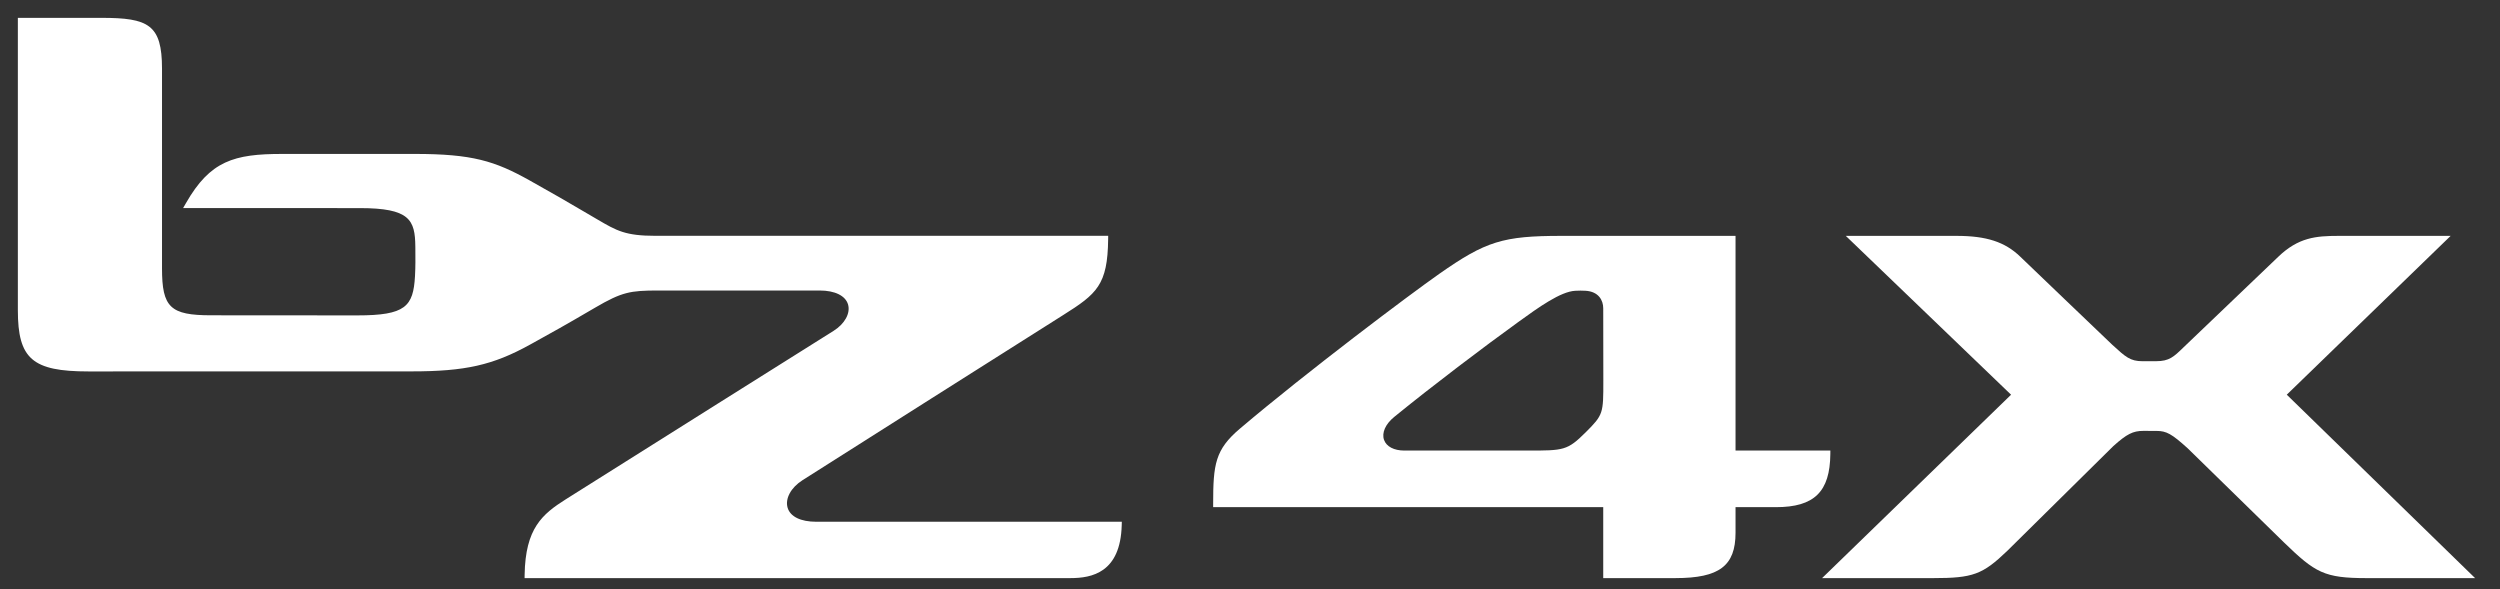
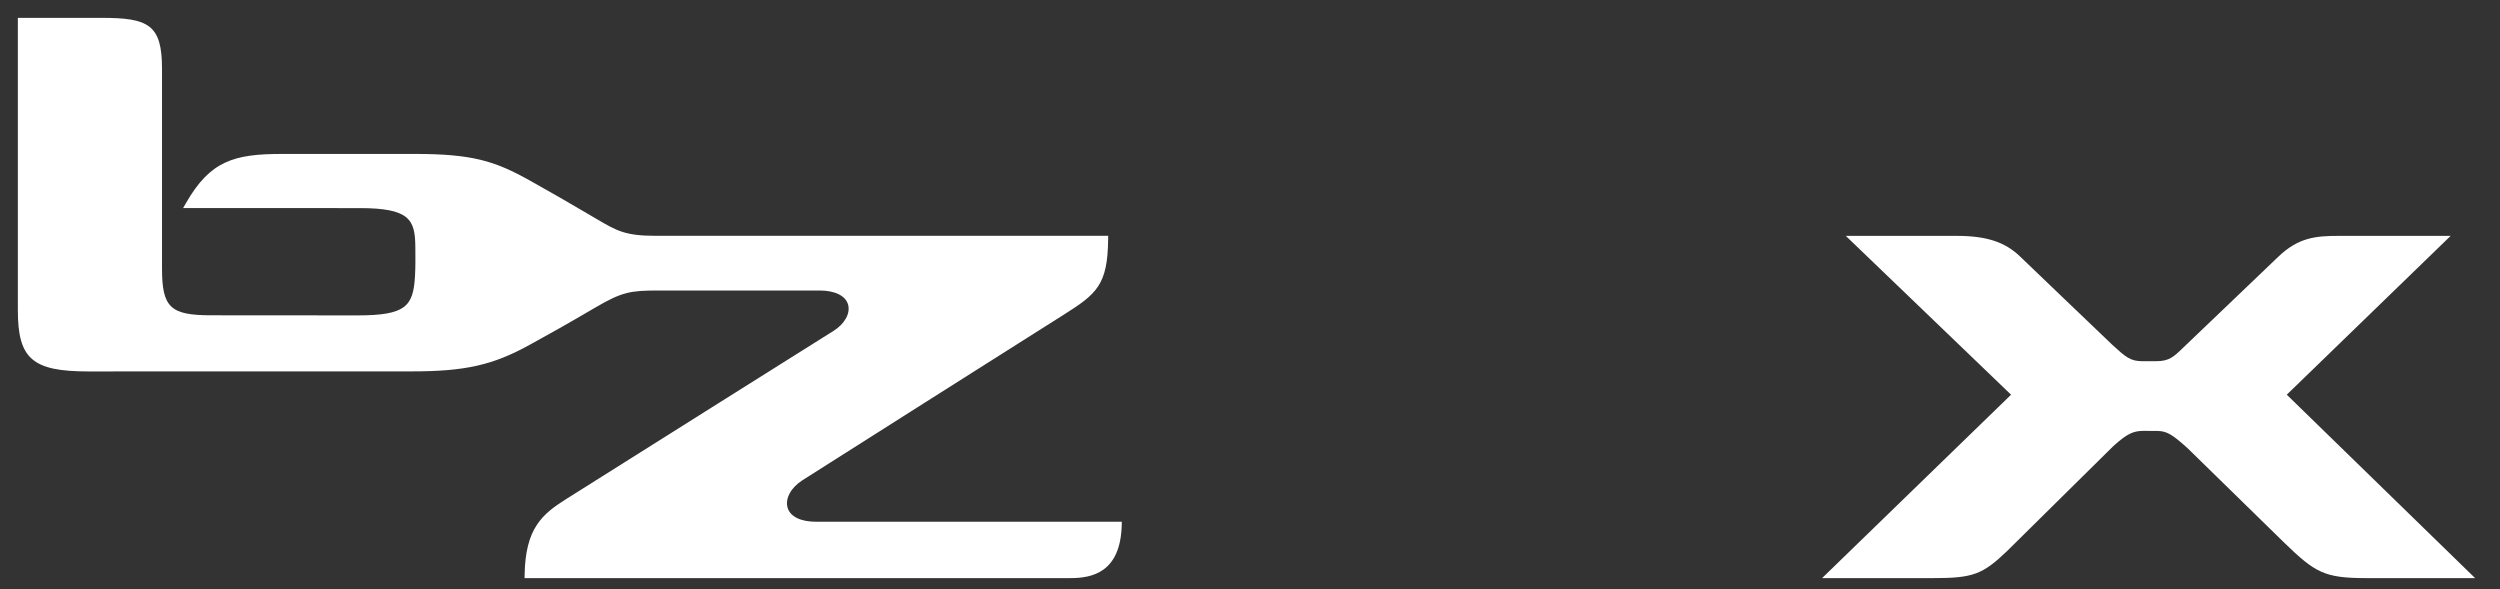
<svg xmlns="http://www.w3.org/2000/svg" width="280" height="66" viewBox="0 0 280 66" fill="none">
  <rect x="0" y="0" width="280" height="66" fill="#333333" stroke="none" />
  <path d="M274.472 26.418H261.931C259.391 26.418 257.417 26.587 255.149 28.774C254.726 29.179 244.76 38.701 244.56 38.898C243.46 39.965 242.958 40.454 241.49 40.454L239.964 40.456C238.581 40.456 238.075 39.99 236.563 38.603C236.051 38.132 226.37 28.843 226.272 28.75C224.555 27.093 222.486 26.418 219.131 26.418H206.729L225.24 44.208L204.073 64.749H216.51C220.966 64.749 222.051 64.35 224.811 61.699C225.042 61.477 236.235 50.416 236.697 49.958C238.204 48.608 238.894 48.259 240.052 48.259L241.533 48.264C242.641 48.264 243.225 48.589 245.007 50.196C245.217 50.389 252.171 57.196 255.822 60.769C259.311 64.147 260.311 64.749 265.065 64.749H277.212L256.118 44.206L274.472 26.418Z" fill="white" />
-   <path d="M177.589 48.426C175.543 50.463 175.125 50.463 171.119 50.463H157.292C156.13 50.463 155.277 50.017 155.013 49.269C154.733 48.484 155.167 47.498 156.15 46.698C160.393 43.236 166.306 38.763 169.953 36.135L170.12 36.014C172.303 34.438 174.775 32.652 176.43 32.567C176.668 32.555 176.845 32.549 177.018 32.549C177.186 32.549 177.35 32.554 177.56 32.565C179.037 32.642 179.562 33.628 179.562 34.525L179.573 42.623C179.575 46.306 179.575 46.45 177.589 48.426ZM205.001 50.463H194.38V26.418H174.882C168.331 26.418 166.411 27.015 161.187 30.678C157.929 32.96 146.406 41.615 138.865 48.013C136.105 50.356 135.873 51.986 135.873 56.418V56.802H179.562V64.748H187.657C192.558 64.748 194.38 63.373 194.38 59.675V56.802H198.907C203.197 56.802 204.96 55.079 204.997 50.85L205.001 50.463Z" fill="white" />
  <path d="M88.211 56.861C87.914 55.844 88.586 54.606 89.883 53.781C93.143 51.705 115.576 37.487 119.064 35.295C122.854 32.911 124.056 31.912 124.113 26.788L124.118 26.412H73.419C70.044 26.412 69.077 25.847 66.925 24.587L65.43 23.712C63.344 22.49 62.195 21.816 59.328 20.213C55.411 18.019 52.878 17.24 46.455 17.24L31.586 17.241C26.219 17.241 23.538 18.007 20.828 22.748L20.509 23.303L40.296 23.308C45.892 23.308 46.489 24.622 46.517 27.616L46.52 27.867C46.53 28.839 46.54 29.844 46.48 30.922C46.289 34.334 45.419 35.324 40.012 35.324C36.948 35.324 23.661 35.313 23.649 35.313C19.071 35.313 18.145 34.429 18.145 30.059V7.685C18.145 2.746 16.618 2 11.364 2H2V34.746C2 40.193 3.625 41.601 9.907 41.601L46.096 41.595C52.107 41.595 55.2 40.898 59.337 38.612L59.753 38.383C61.888 37.203 63.179 36.492 66.668 34.449C69.652 32.702 70.6 32.537 73.702 32.537H91.803C93.512 32.537 94.701 33.124 94.983 34.106C95.265 35.088 94.609 36.276 93.351 37.062C90.561 38.81 71.684 50.676 63.37 55.921C60.724 57.592 58.845 59.174 58.758 64.371L58.753 64.748H119.897C122.291 64.748 125.492 64.133 125.633 58.819L125.643 58.437H91.43C89.675 58.437 88.503 57.863 88.211 56.861Z" fill="white" />
</svg>